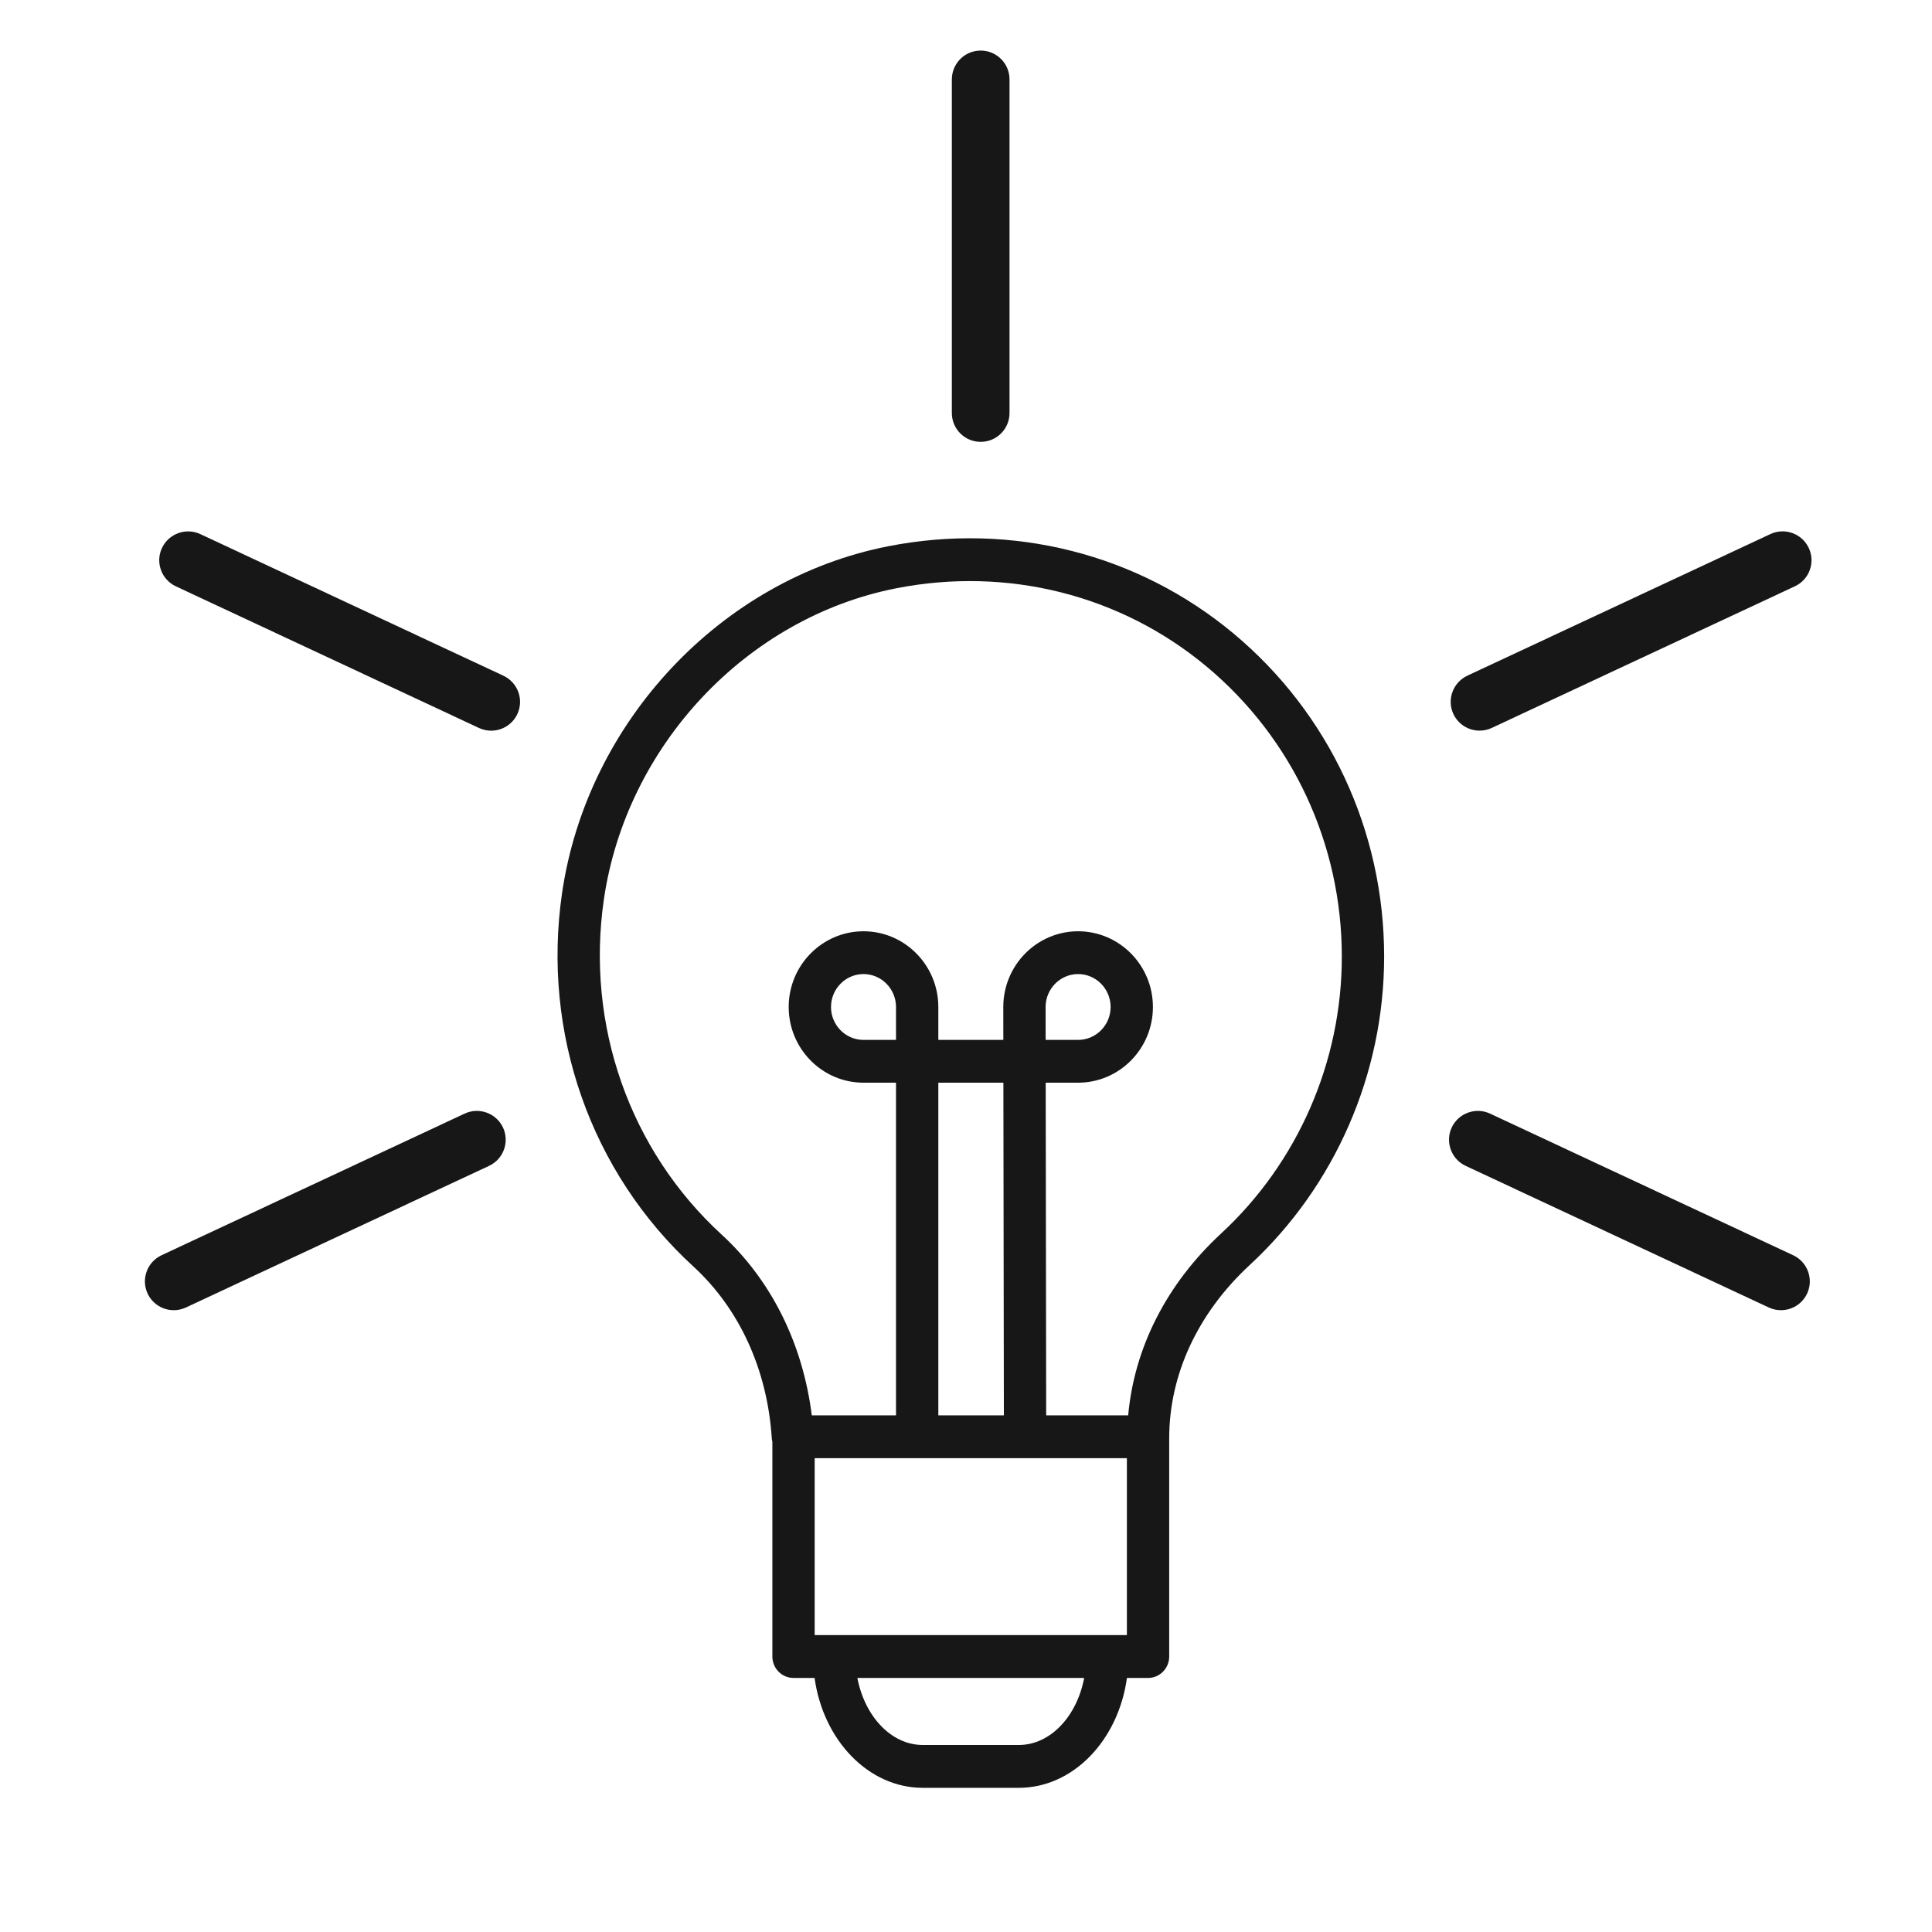
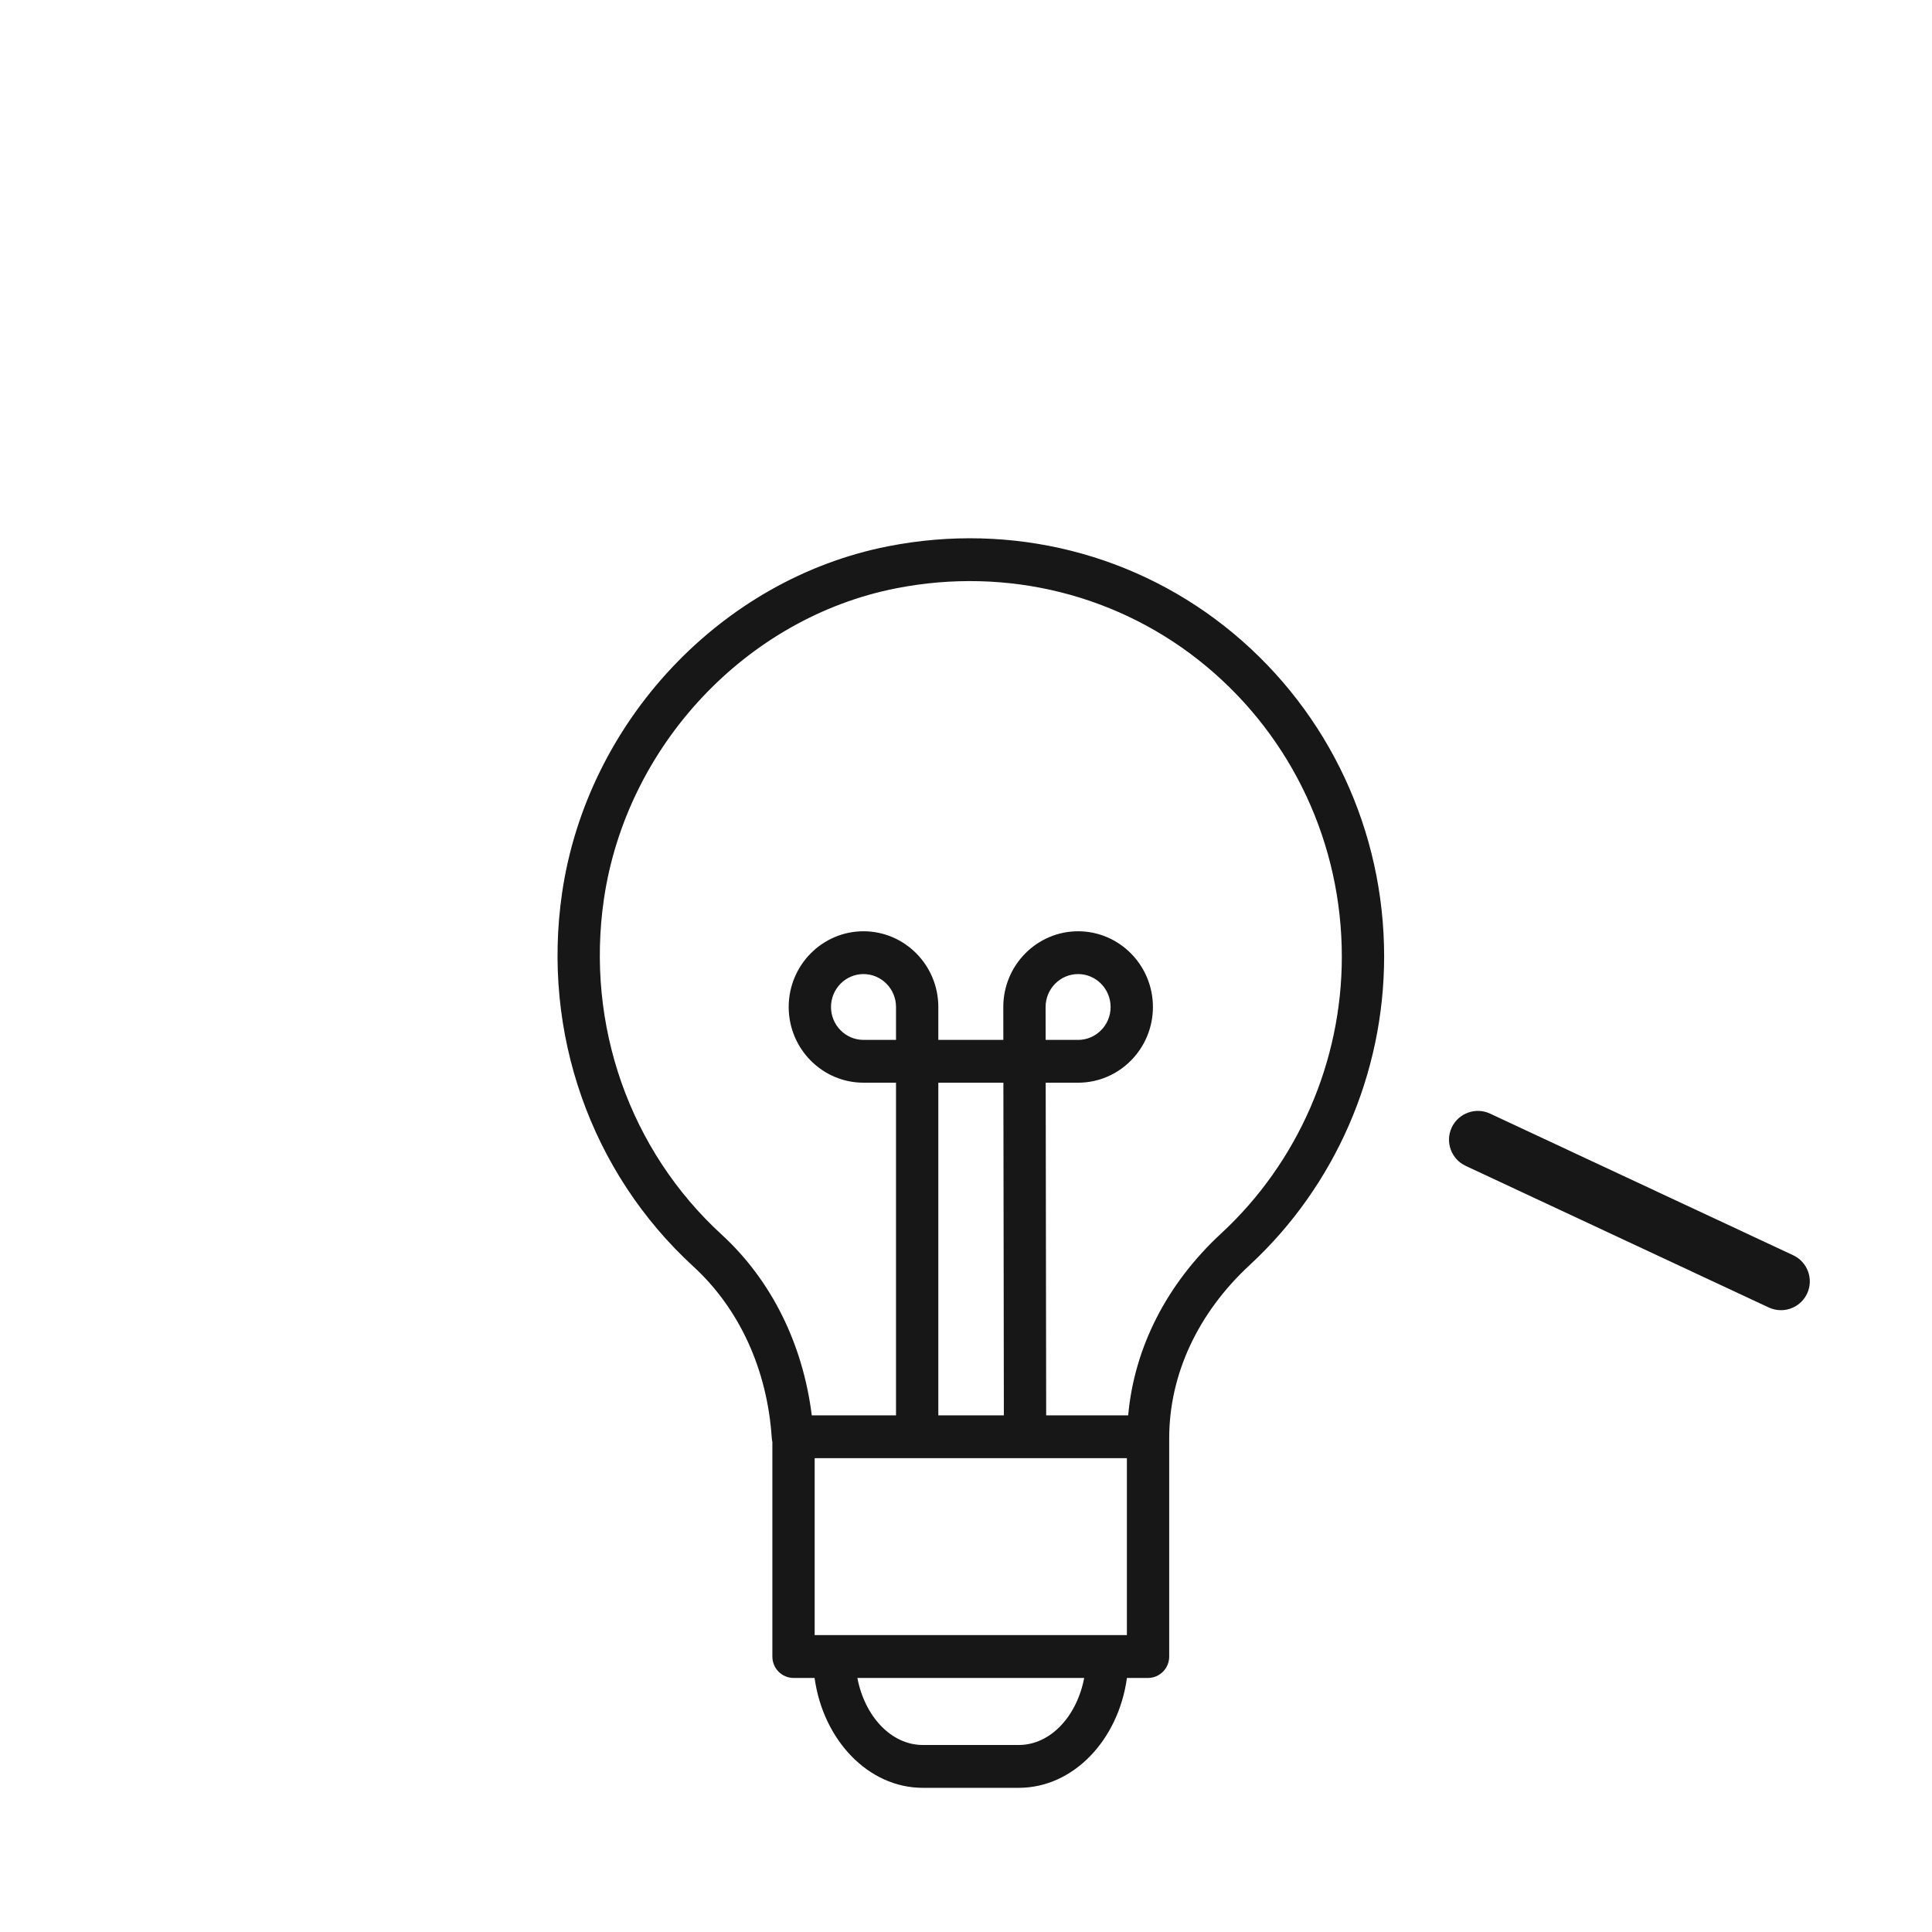
<svg xmlns="http://www.w3.org/2000/svg" width="40" height="40" viewBox="0 0 40 40" fill="none">
-   <path d="M10.169 15.128C10.394 15.128 10.609 15.001 10.711 14.784C10.851 14.485 10.721 14.13 10.422 13.99L4.147 11.058C3.849 10.919 3.493 11.048 3.353 11.346C3.213 11.645 3.343 12 3.642 12.14L9.917 15.072C9.999 15.11 10.085 15.128 10.169 15.128Z" fill="#171717" />
  <path d="M36.873 27.126C37.097 27.126 37.312 26.999 37.414 26.782C37.554 26.483 37.424 26.128 37.125 25.988L30.85 23.056C30.552 22.917 30.196 23.046 30.056 23.344C29.917 23.643 30.046 23.998 30.345 24.138L36.62 27.07C36.702 27.108 36.788 27.126 36.873 27.126Z" fill="#171717" />
-   <path d="M37.449 11.346C37.309 11.047 36.953 10.918 36.655 11.057L30.38 13.989C30.081 14.13 29.952 14.485 30.091 14.783C30.193 15 30.408 15.127 30.633 15.127C30.717 15.127 30.803 15.11 30.885 15.071L37.16 12.139C37.46 12 37.589 11.644 37.449 11.346Z" fill="#171717" />
-   <path d="M10.414 23.344C10.274 23.046 9.918 22.917 9.62 23.056L3.345 25.988C3.046 26.128 2.917 26.483 3.056 26.782C3.158 26.999 3.373 27.126 3.597 27.126C3.682 27.126 3.768 27.108 3.85 27.07L10.125 24.138C10.425 23.998 10.553 23.643 10.414 23.344Z" fill="#171717" />
-   <path d="M20.304 9.148C20.634 9.148 20.901 8.881 20.901 8.551V1.644C20.901 1.314 20.634 1.047 20.304 1.047C19.974 1.047 19.707 1.314 19.707 1.644V8.551C19.707 8.881 19.974 9.148 20.304 9.148Z" fill="#171717" />
  <path d="M25.539 13.116C23.557 11.463 20.948 10.805 18.383 11.311C14.929 11.991 12.155 14.943 11.637 18.489C11.215 21.382 12.23 24.272 14.353 26.219C15.31 27.096 15.887 28.359 15.979 29.777C15.98 29.802 15.986 29.827 15.991 29.852V34.297C15.991 34.541 16.187 34.74 16.429 34.74H16.865C17.043 36.028 17.979 37.015 19.105 37.015H21.093C22.22 37.015 23.155 36.028 23.332 34.74H23.769C24.011 34.74 24.207 34.541 24.207 34.297V29.781C24.207 29.78 24.207 29.779 24.207 29.778C24.207 28.459 24.799 27.186 25.873 26.192C27.643 24.555 28.657 22.227 28.657 19.805C28.658 17.208 27.521 14.77 25.539 13.116ZM18.551 21.53H17.878C17.507 21.53 17.205 21.224 17.205 20.849C17.205 20.473 17.507 20.167 17.878 20.167C18.249 20.167 18.551 20.473 18.551 20.849V21.53ZM21.648 20.849C21.648 20.473 21.95 20.167 22.321 20.167C22.692 20.167 22.994 20.473 22.994 20.849C22.994 21.224 22.692 21.53 22.321 21.53H21.649L21.648 20.849ZM21.384 30.19H23.331V33.853H22.93C22.93 33.853 22.929 33.853 22.928 33.853C22.927 33.853 22.926 33.853 22.925 33.853H17.273C17.273 33.853 17.272 33.853 17.271 33.853C17.269 33.853 17.269 33.853 17.268 33.853H16.867V30.19H21.061H21.384ZM19.427 29.303V22.416H20.774L20.784 29.303H19.427ZM21.093 36.128H19.105C18.452 36.128 17.903 35.536 17.751 34.74H22.447C22.295 35.536 21.747 36.128 21.093 36.128ZM25.282 25.538C24.152 26.583 23.483 27.906 23.358 29.303H21.66L21.65 22.416H22.321C23.175 22.416 23.87 21.713 23.87 20.849C23.87 19.984 23.175 19.281 22.321 19.281C21.467 19.281 20.772 19.984 20.772 20.849L20.773 21.53H19.427V20.849C19.427 19.984 18.732 19.281 17.878 19.281C17.024 19.281 16.329 19.984 16.329 20.849C16.329 21.713 17.024 22.416 17.878 22.416H18.551V29.303H16.807C16.622 27.824 15.971 26.506 14.941 25.561C13.035 23.814 12.124 21.218 12.503 18.618C12.968 15.438 15.454 12.791 18.55 12.181C20.858 11.726 23.203 12.316 24.981 13.8C26.761 15.285 27.781 17.474 27.781 19.806C27.782 21.979 26.871 24.069 25.282 25.538Z" fill="#171717" />
</svg>